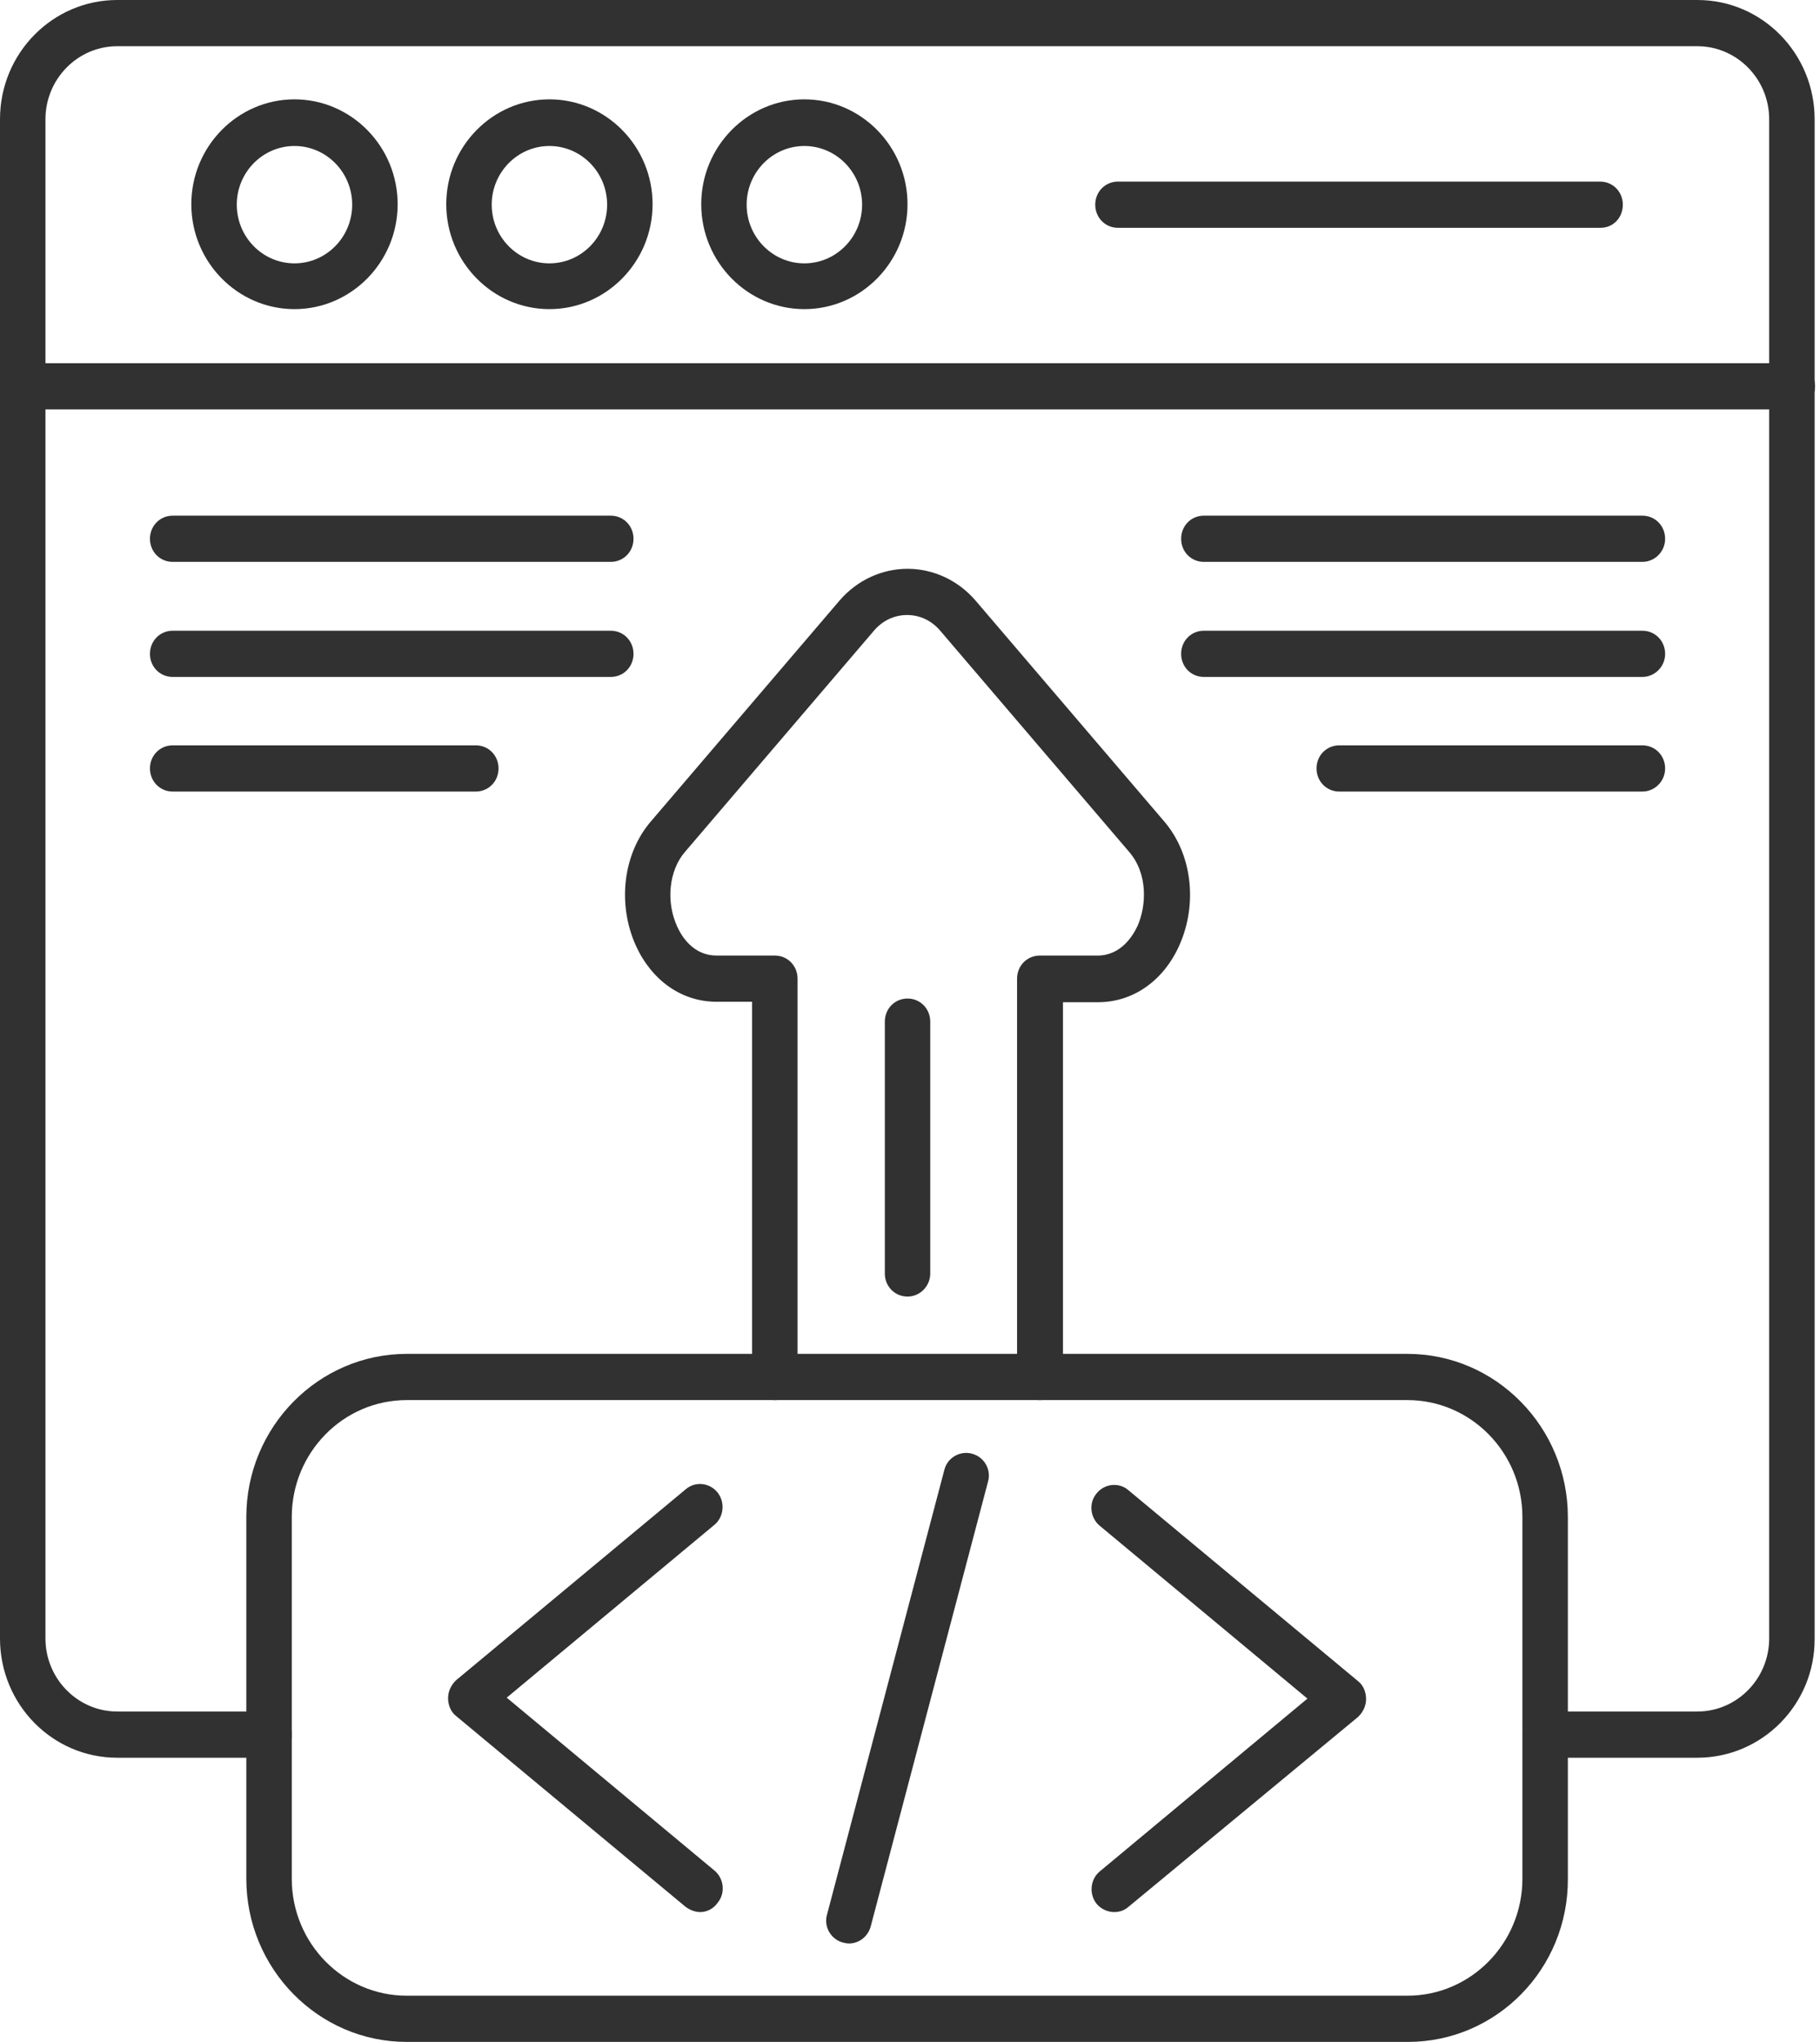
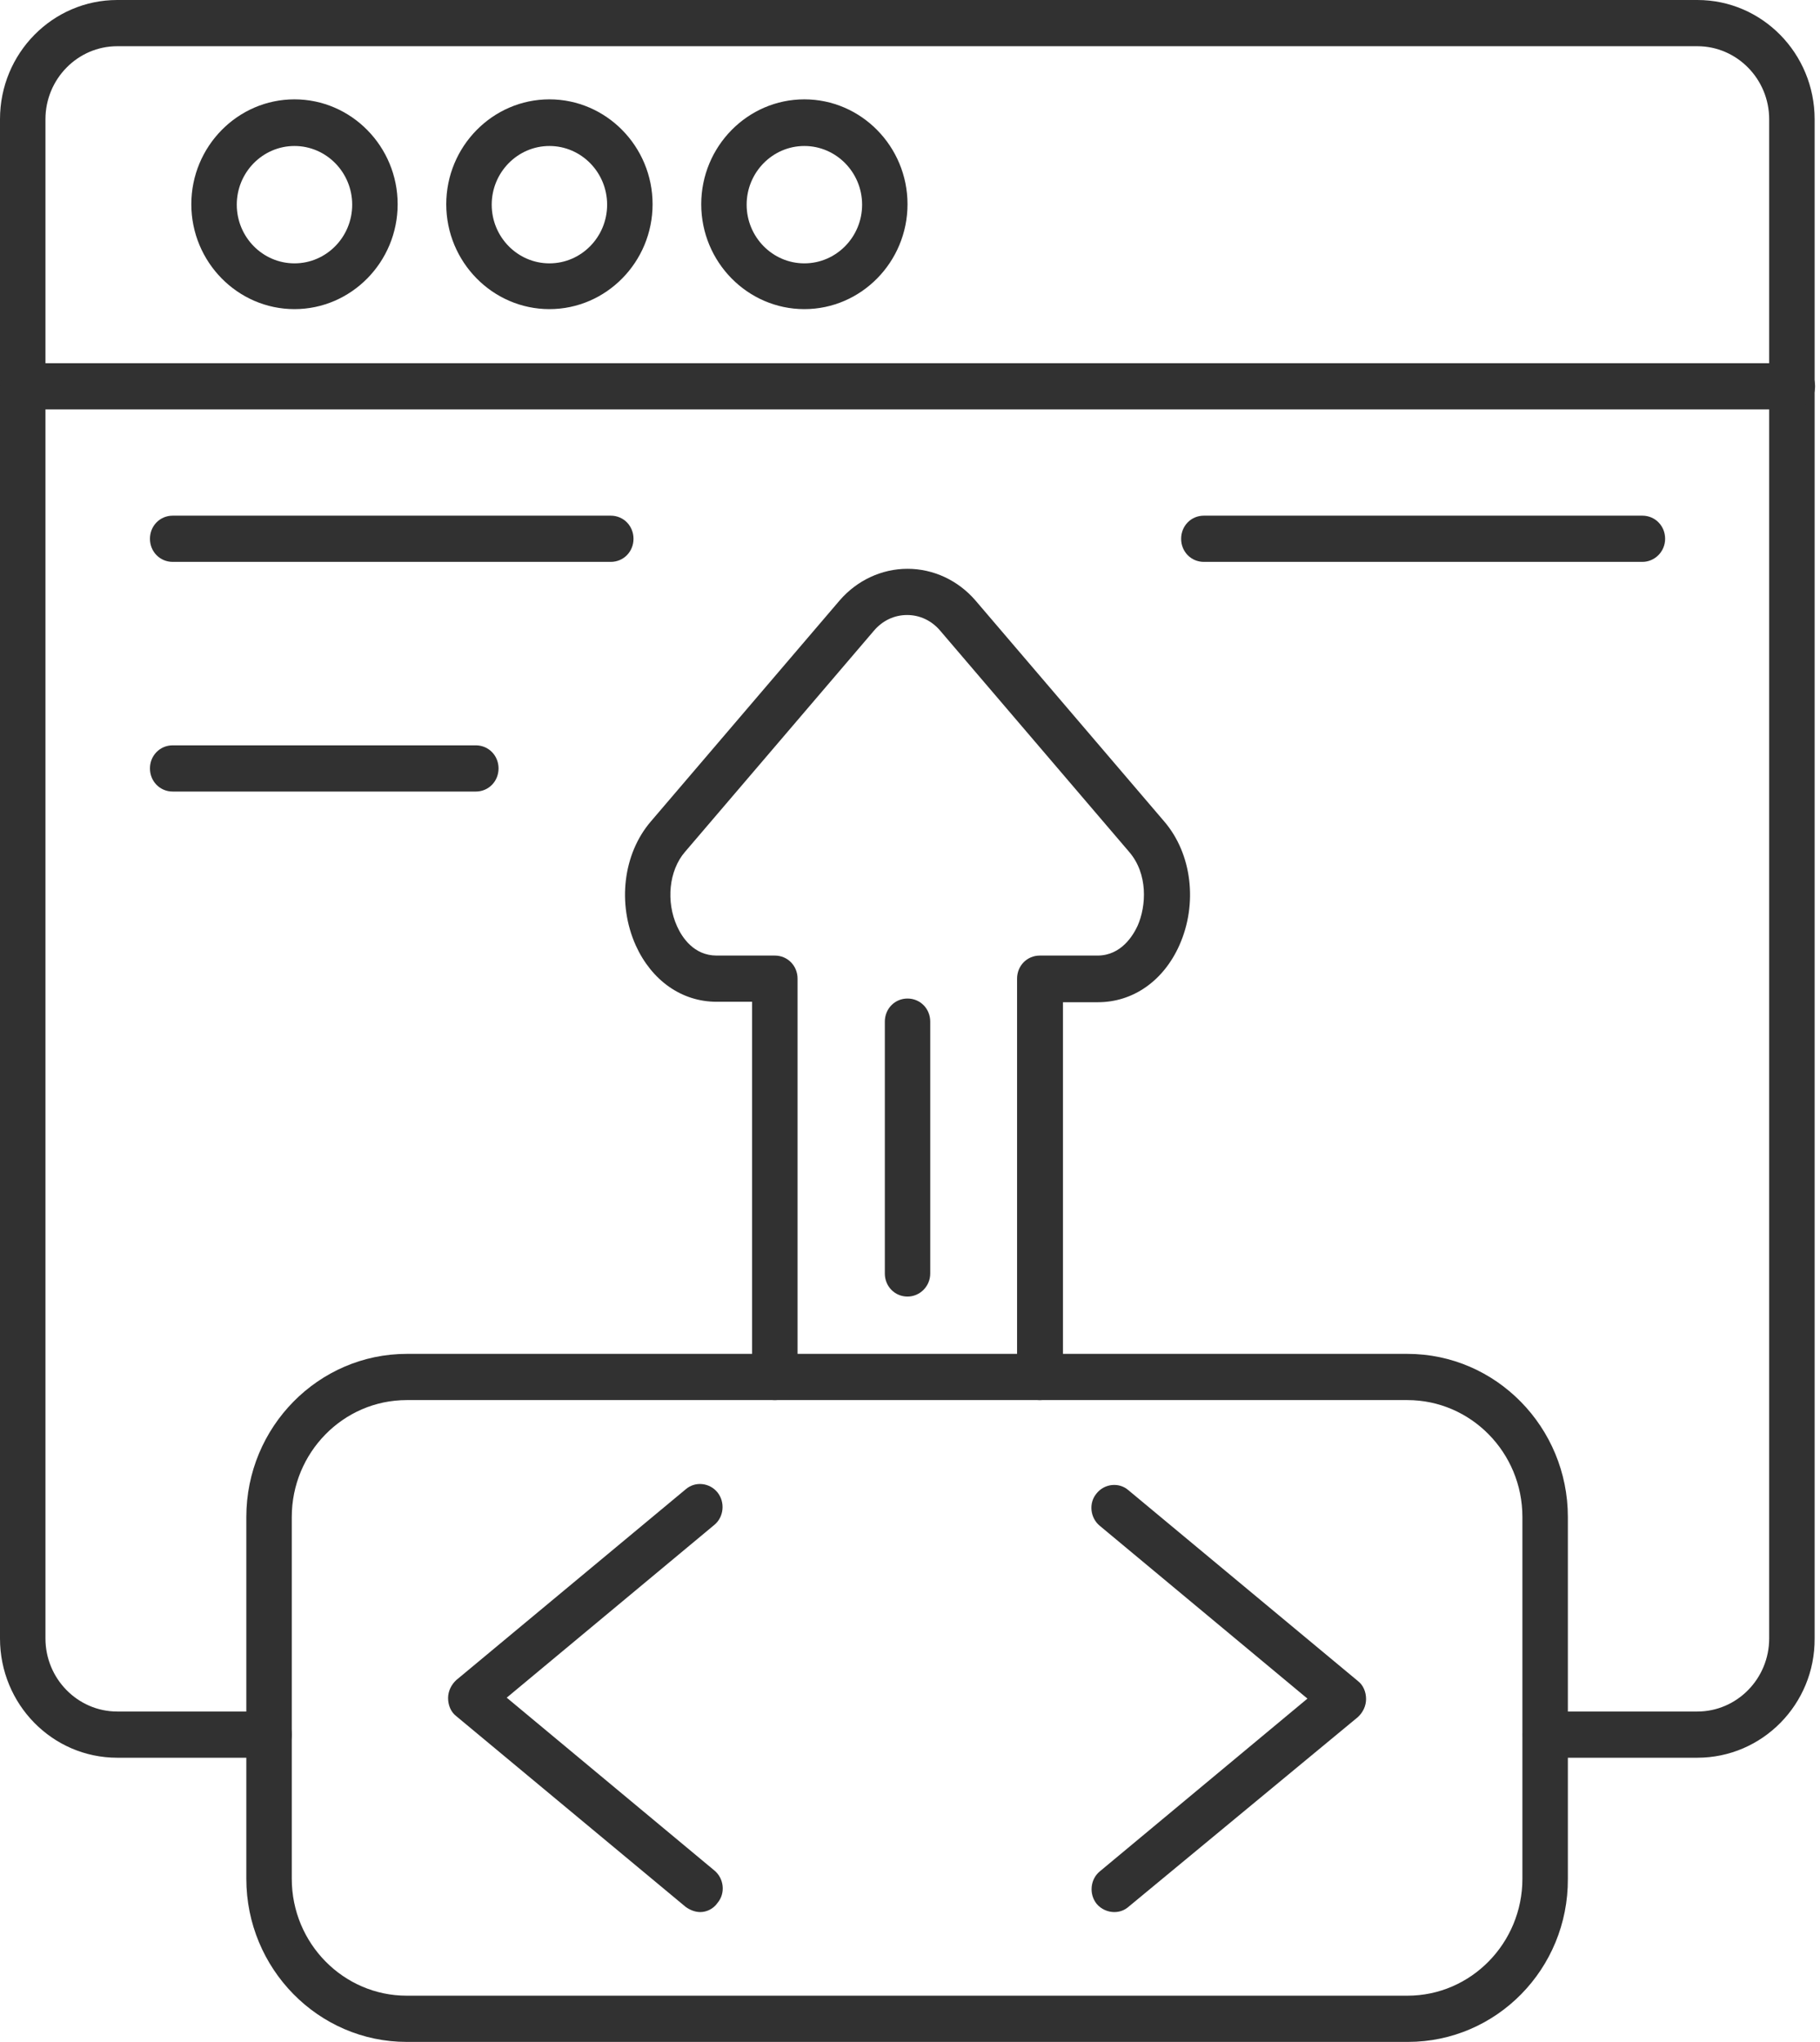
<svg xmlns="http://www.w3.org/2000/svg" width="41" height="46" viewBox="0 0 41 46" fill="none">
  <path d="M38.237 39.598H34.818C34.531 39.598 34.306 39.369 34.306 39.078C34.306 38.786 34.531 38.557 34.818 38.557H38.237C39.128 38.557 39.855 37.818 39.855 36.912V2.686C39.855 1.78 39.128 1.041 38.237 1.041H2.641C1.751 1.041 1.024 1.78 1.024 2.686V36.912C1.024 37.818 1.751 38.557 2.641 38.557H6.061C6.347 38.557 6.573 38.786 6.573 39.078C6.573 39.369 6.347 39.598 6.061 39.598H2.641C1.177 39.598 0 38.391 0 36.912V2.686C0 1.197 1.188 0 2.641 0H38.237C39.701 0 40.879 1.208 40.879 2.686V36.912C40.889 38.391 39.701 39.598 38.237 39.598Z" fill="#313131" />
  <path d="M40.377 9.223H0.512C0.225 9.223 0 8.994 0 8.702C0 8.411 0.225 8.182 0.512 8.182H40.377C40.664 8.182 40.889 8.411 40.889 8.702C40.889 8.994 40.653 9.223 40.377 9.223Z" fill="#313131" />
  <path d="M6.634 6.964C5.354 6.964 4.31 5.902 4.31 4.601C4.31 3.3 5.354 2.238 6.634 2.238C7.914 2.238 8.958 3.3 8.958 4.601C8.958 5.902 7.914 6.964 6.634 6.964ZM6.634 3.289C5.917 3.289 5.334 3.883 5.334 4.611C5.334 5.34 5.917 5.933 6.634 5.933C7.351 5.933 7.934 5.34 7.934 4.611C7.934 3.883 7.351 3.289 6.634 3.289Z" fill="#313131" />
  <path d="M12.377 6.964C11.098 6.964 10.053 5.902 10.053 4.601C10.053 3.3 11.098 2.238 12.377 2.238C13.657 2.238 14.701 3.3 14.701 4.601C14.701 5.902 13.657 6.964 12.377 6.964ZM12.377 3.289C11.661 3.289 11.077 3.883 11.077 4.611C11.077 5.34 11.661 5.933 12.377 5.933C13.094 5.933 13.677 5.34 13.677 4.611C13.677 3.883 13.094 3.289 12.377 3.289Z" fill="#313131" />
  <path d="M18.12 6.964C16.841 6.964 15.797 5.902 15.797 4.601C15.797 3.3 16.841 2.238 18.12 2.238C19.4 2.238 20.444 3.3 20.444 4.601C20.444 5.902 19.4 6.964 18.12 6.964ZM18.12 3.289C17.404 3.289 16.82 3.883 16.82 4.611C16.82 5.34 17.404 5.933 18.12 5.933C18.837 5.933 19.421 5.34 19.421 4.611C19.421 3.883 18.837 3.289 18.12 3.289Z" fill="#313131" />
-   <path d="M36.057 5.132H25.184C24.898 5.132 24.673 4.903 24.673 4.611C24.673 4.32 24.898 4.091 25.184 4.091H36.047C36.333 4.091 36.558 4.32 36.558 4.611C36.558 4.903 36.343 5.132 36.057 5.132Z" fill="#313131" />
  <path d="M15.776 43.075C15.664 43.075 15.551 43.033 15.448 42.96L10.278 38.661C10.156 38.568 10.094 38.411 10.094 38.255C10.094 38.099 10.166 37.953 10.278 37.849L15.448 33.55C15.664 33.363 15.991 33.404 16.165 33.623C16.339 33.842 16.308 34.175 16.093 34.352L11.415 38.245L16.093 42.138C16.308 42.315 16.349 42.648 16.165 42.867C16.073 43.002 15.919 43.075 15.776 43.075Z" fill="#313131" />
  <path d="M25.102 43.075C24.959 43.075 24.806 43.012 24.703 42.888C24.529 42.669 24.56 42.336 24.775 42.159L29.453 38.266L24.775 34.373C24.56 34.196 24.519 33.862 24.703 33.644C24.877 33.425 25.205 33.384 25.42 33.571L30.59 37.87C30.713 37.964 30.774 38.12 30.774 38.276C30.774 38.432 30.703 38.578 30.59 38.682L25.43 42.95C25.338 43.033 25.225 43.075 25.102 43.075Z" fill="#313131" />
-   <path d="M19.124 43.783C19.083 43.783 19.032 43.772 18.991 43.762C18.714 43.689 18.55 43.398 18.632 43.127L21.274 33.113C21.345 32.832 21.632 32.676 21.898 32.749C22.175 32.822 22.338 33.113 22.256 33.384L19.615 43.398C19.554 43.627 19.349 43.783 19.124 43.783Z" fill="#313131" />
  <path d="M31.716 46H9.163C7.166 46 5.549 44.345 5.549 42.325V34.175C5.549 32.145 7.177 30.5 9.163 30.5H31.706C33.702 30.5 35.32 32.155 35.32 34.175V42.325C35.33 44.355 33.712 46 31.716 46ZM9.163 31.541C7.729 31.541 6.573 32.728 6.573 34.175V42.325C6.573 43.783 7.74 44.959 9.163 44.959H31.706C33.139 44.959 34.296 43.772 34.296 42.325V34.175C34.296 32.717 33.129 31.541 31.706 31.541H9.163Z" fill="#313131" />
  <path d="M23.424 31.541C23.137 31.541 22.912 31.312 22.912 31.021V22.047C22.912 21.756 23.137 21.527 23.424 21.527H24.724C25.266 21.527 25.532 21.059 25.625 20.861C25.829 20.403 25.86 19.684 25.44 19.195L21.181 14.209C20.987 13.98 20.721 13.855 20.434 13.855C20.148 13.855 19.881 13.98 19.687 14.209L15.428 19.195C15.07 19.612 14.998 20.309 15.254 20.871C15.367 21.121 15.633 21.527 16.145 21.527H17.455C17.742 21.527 17.967 21.756 17.967 22.047V31.021C17.967 31.312 17.742 31.541 17.455 31.541C17.168 31.541 16.943 31.312 16.943 31.021V22.568H16.145C15.356 22.568 14.681 22.089 14.322 21.298C13.903 20.361 14.036 19.237 14.66 18.508L18.919 13.522C19.308 13.074 19.861 12.814 20.444 12.814C21.028 12.814 21.581 13.074 21.97 13.522L26.229 18.508C26.853 19.237 26.986 20.361 26.567 21.298C26.208 22.1 25.522 22.578 24.734 22.578H23.946V31.031C23.935 31.312 23.7 31.541 23.424 31.541Z" fill="#313131" />
  <path d="M13.759 12.658H3.89C3.604 12.658 3.378 12.429 3.378 12.138C3.378 11.846 3.604 11.617 3.89 11.617H13.759C14.046 11.617 14.271 11.846 14.271 12.138C14.271 12.429 14.046 12.658 13.759 12.658Z" fill="#313131" />
-   <path d="M13.759 15.25H3.89C3.604 15.25 3.378 15.021 3.378 14.73C3.378 14.438 3.604 14.209 3.89 14.209H13.759C14.046 14.209 14.271 14.438 14.271 14.73C14.271 15.021 14.046 15.25 13.759 15.25Z" fill="#313131" />
  <path d="M10.719 17.832H3.89C3.604 17.832 3.378 17.603 3.378 17.311C3.378 17.02 3.604 16.791 3.89 16.791H10.719C11.005 16.791 11.231 17.02 11.231 17.311C11.231 17.603 11.005 17.832 10.719 17.832Z" fill="#313131" />
  <path d="M36.999 12.658H27.119C26.833 12.658 26.608 12.429 26.608 12.138C26.608 11.846 26.833 11.617 27.119 11.617H36.999C37.285 11.617 37.511 11.846 37.511 12.138C37.511 12.429 37.275 12.658 36.999 12.658Z" fill="#313131" />
-   <path d="M36.999 15.25H27.119C26.833 15.25 26.608 15.021 26.608 14.73C26.608 14.438 26.833 14.209 27.119 14.209H36.999C37.285 14.209 37.511 14.438 37.511 14.73C37.511 15.021 37.275 15.25 36.999 15.25Z" fill="#313131" />
-   <path d="M36.999 17.832H30.17C29.884 17.832 29.658 17.603 29.658 17.311C29.658 17.02 29.884 16.791 30.17 16.791H36.999C37.285 16.791 37.511 17.02 37.511 17.311C37.511 17.603 37.275 17.832 36.999 17.832Z" fill="#313131" />
  <path d="M20.444 29.209C20.158 29.209 19.933 28.98 19.933 28.689V23.016C19.933 22.724 20.158 22.495 20.444 22.495C20.731 22.495 20.956 22.724 20.956 23.016V28.689C20.956 28.98 20.721 29.209 20.444 29.209Z" fill="#313131" />
</svg>